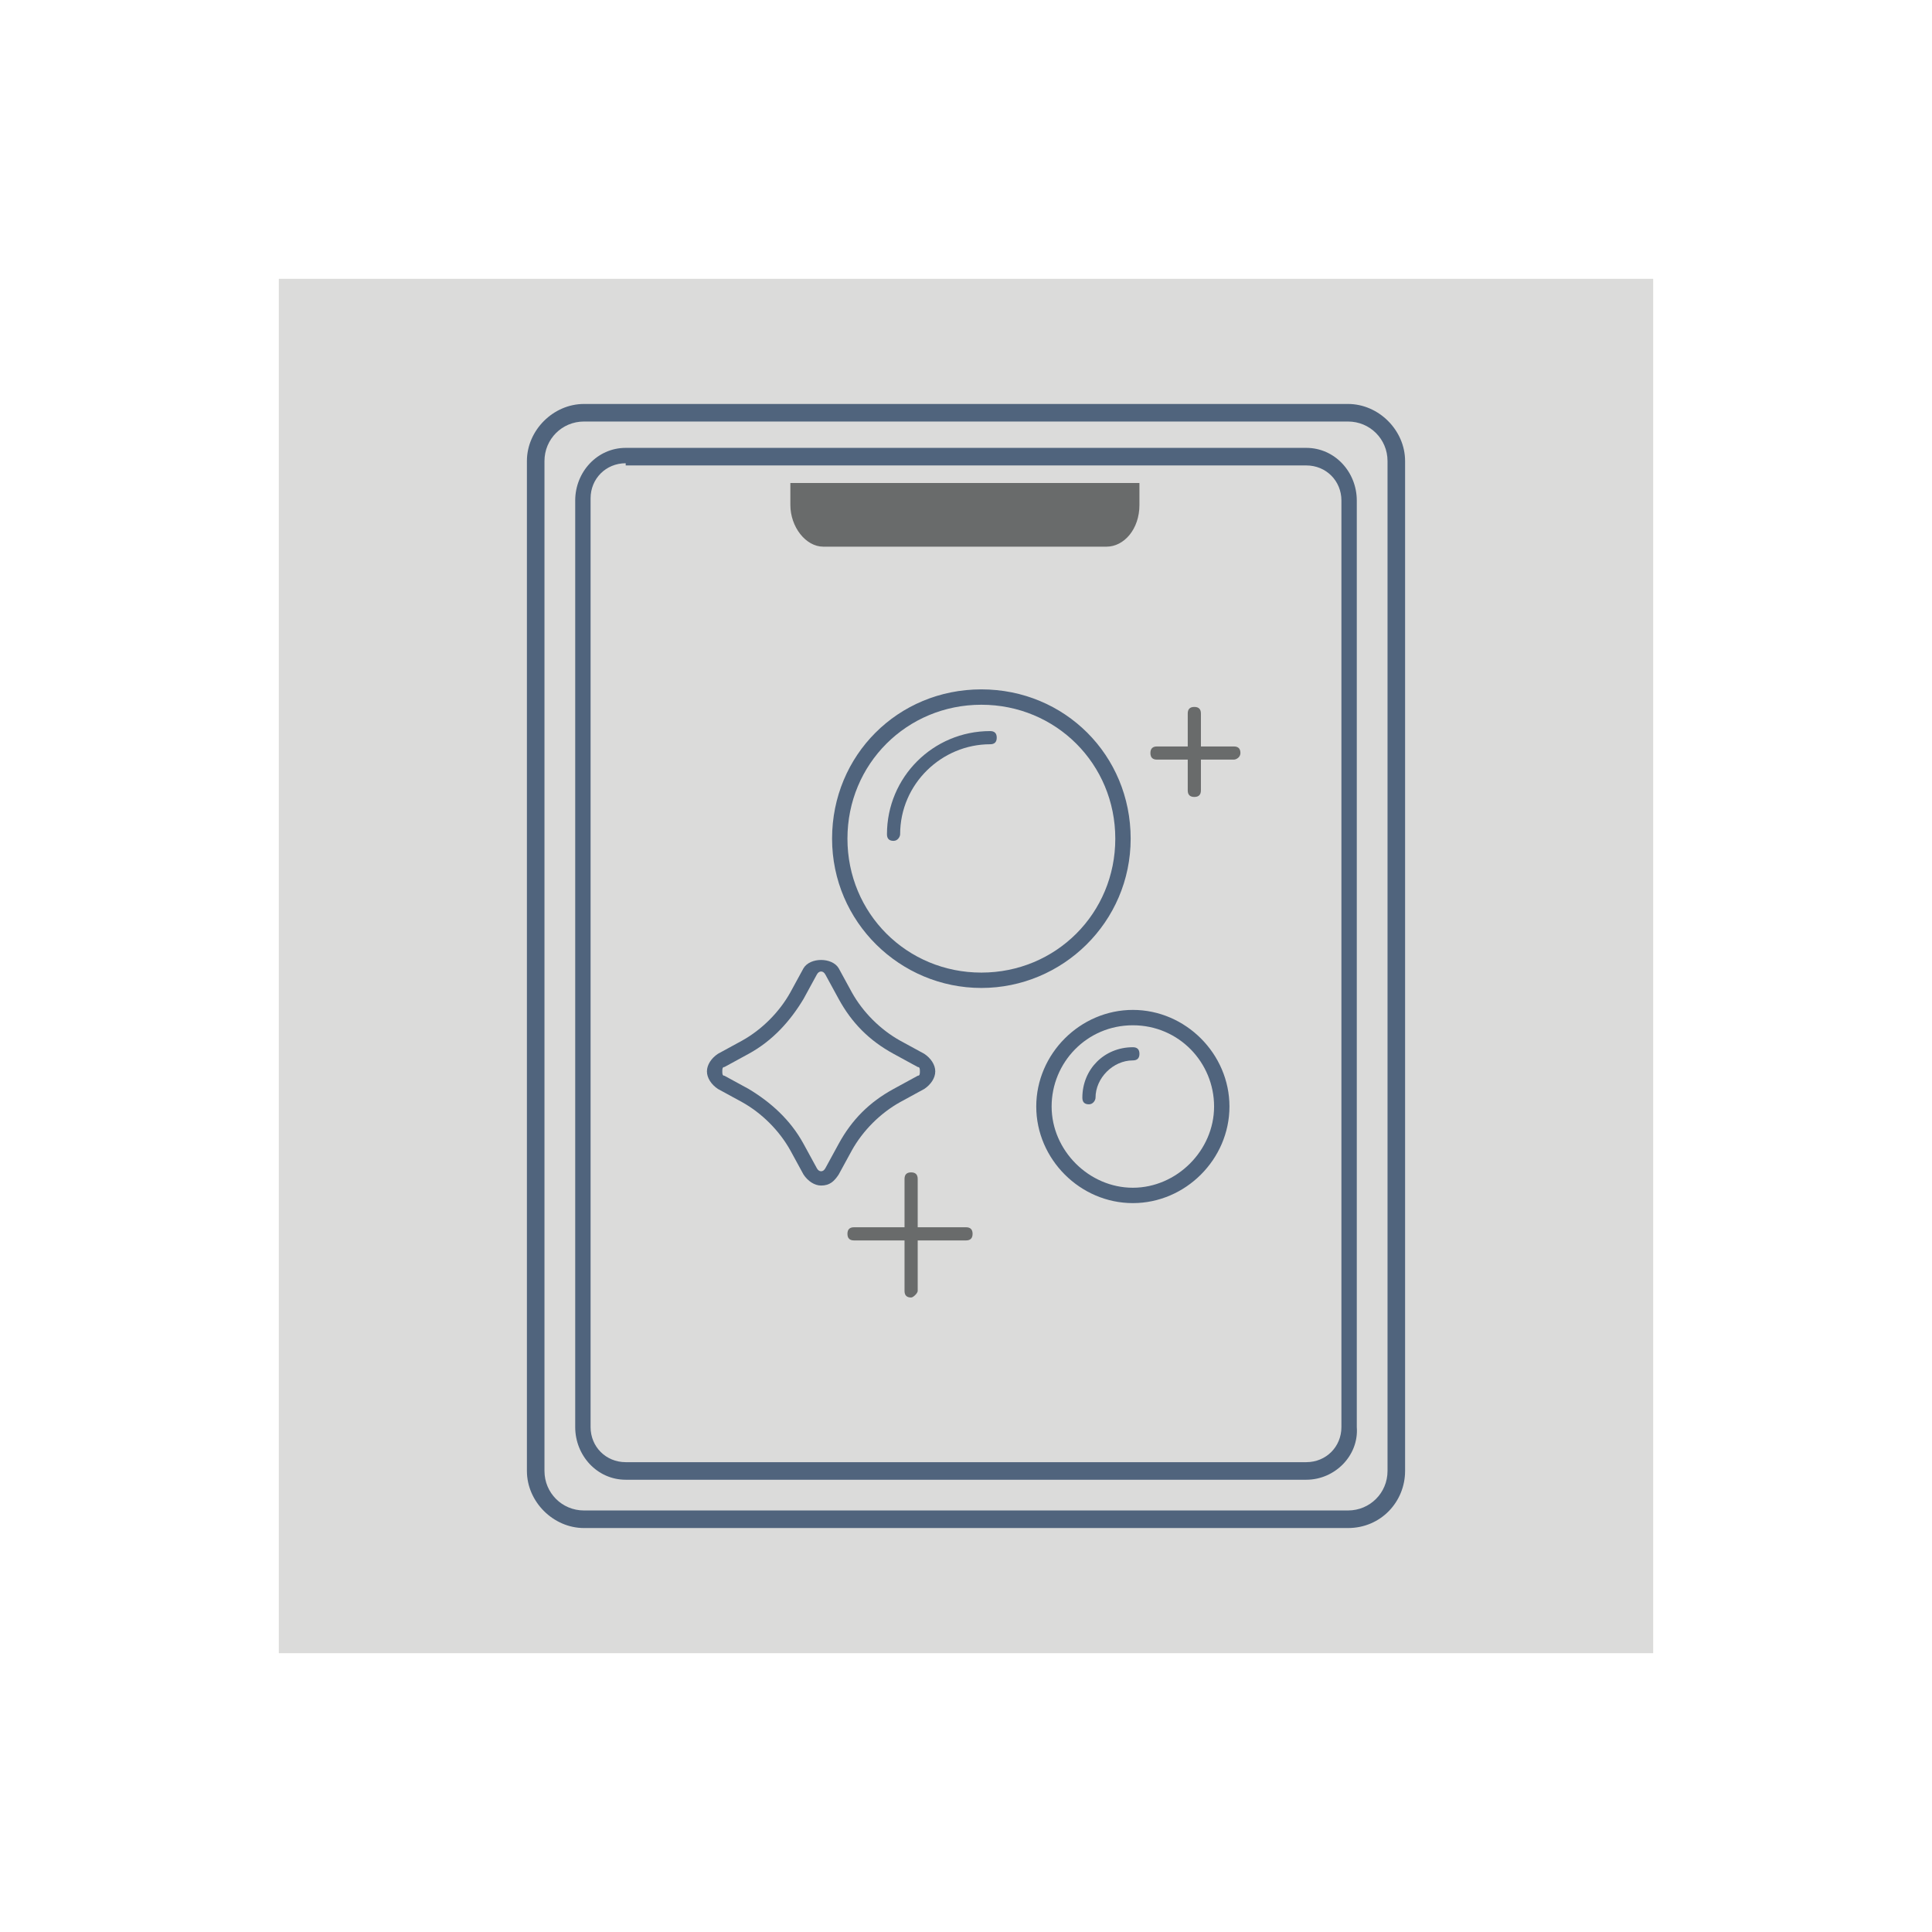
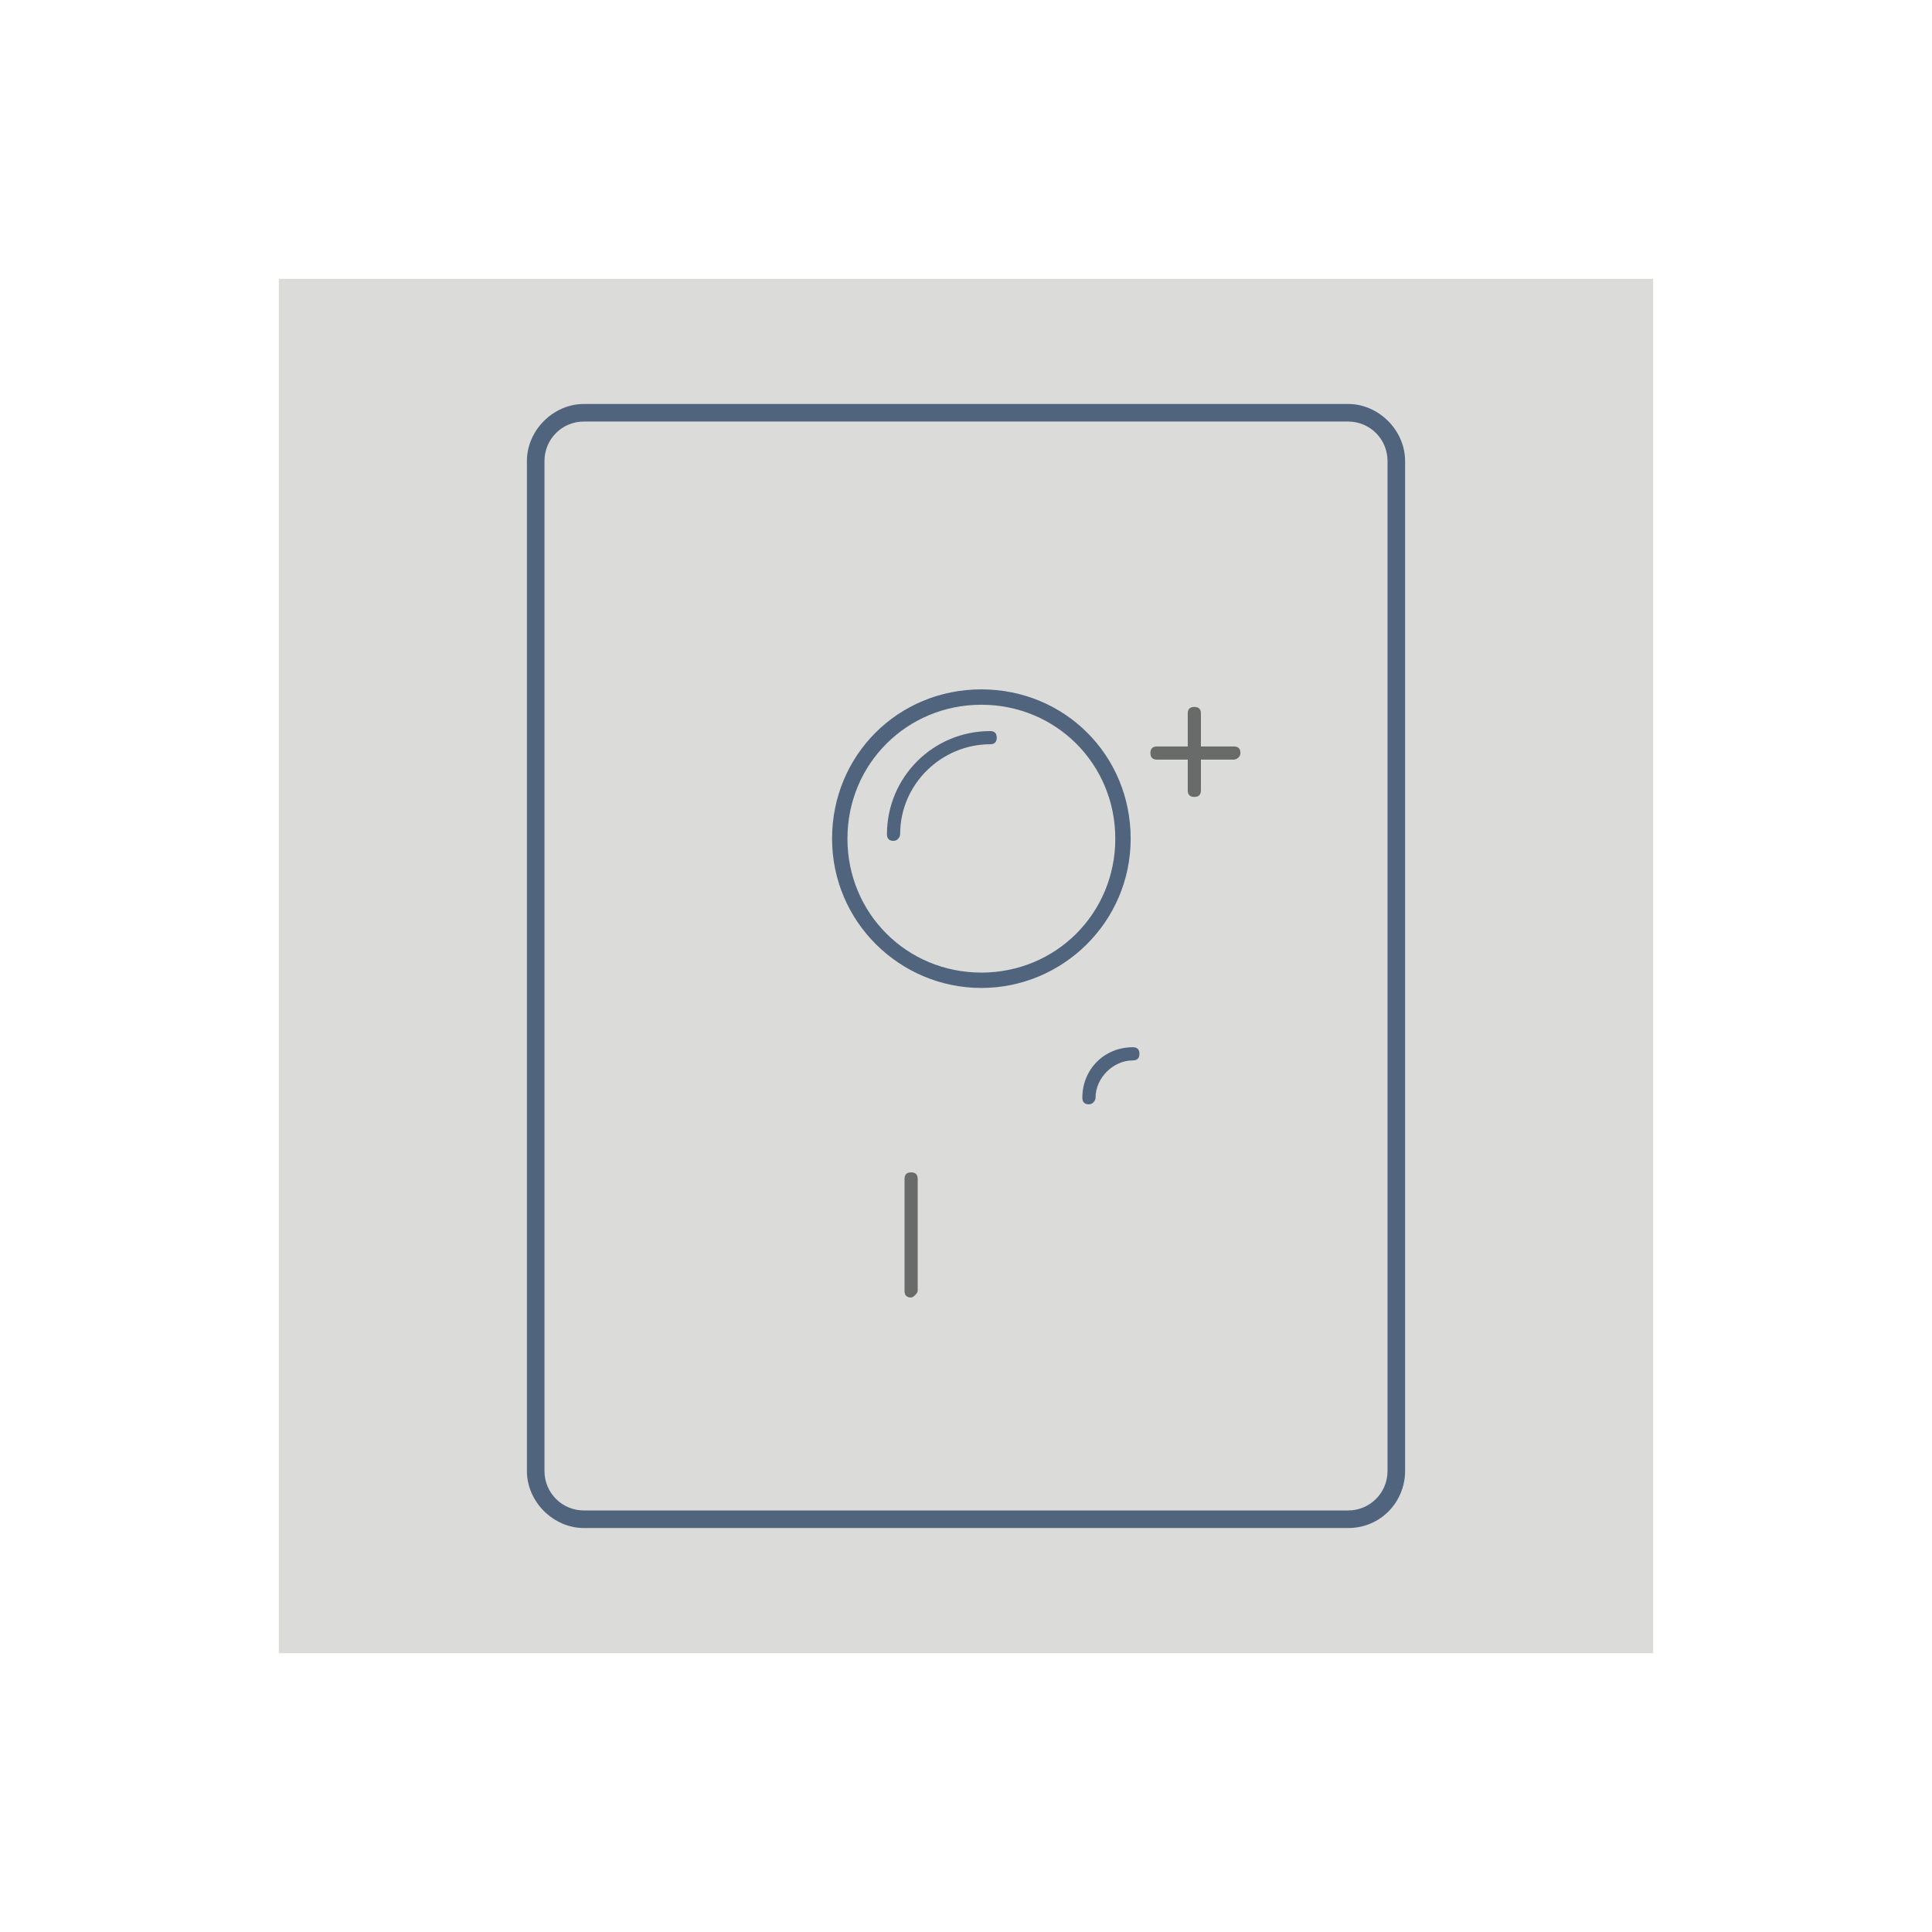
<svg xmlns="http://www.w3.org/2000/svg" version="1.1" id="Livello_1" x="0px" y="0px" viewBox="0 0 88 88" style="enable-background:new 0 0 88 88;" xml:space="preserve">
  <style type="text/css">
	.st0{fill:#DBDBDA;}
	.st1{fill:#50647D;}
	.st2{fill:#696B6B;}
</style>
  <g>
    <rect x="12.7" y="12.7" class="st0" width="62.6" height="62.6" />
    <g>
      <g>
        <g>
-           <path class="st1" d="M59.5,67.4h-31c-1.3,0-2.3-1.1-2.3-2.4V22.8c0-1.3,1-2.4,2.3-2.4h31c1.3,0,2.3,1.1,2.3,2.4V65      C61.9,66.3,60.8,67.4,59.5,67.4z M28.5,21.1c-0.9,0-1.6,0.7-1.6,1.6V65c0,0.9,0.7,1.6,1.6,1.6h31c0.9,0,1.6-0.7,1.6-1.6V22.8      c0-0.9-0.7-1.6-1.6-1.6H28.5z" />
-         </g>
+           </g>
        <g>
          <path class="st1" d="M61.4,69.6H26.6c-1.4,0-2.6-1.2-2.6-2.6V21c0-1.4,1.2-2.6,2.6-2.6h34.8c1.4,0,2.6,1.2,2.6,2.6v46      C64,68.4,62.9,69.6,61.4,69.6z M26.6,19.2c-1,0-1.8,0.8-1.8,1.8v46c0,1,0.8,1.8,1.8,1.8h34.8c1,0,1.8-0.8,1.8-1.8V21      c0-1-0.8-1.8-1.8-1.8H26.6z" />
        </g>
        <g>
-           <path class="st2" d="M36.1,22h15.8v1c0,1.1-0.7,1.9-1.5,1.9l-12.9,0c-0.8,0-1.5-0.9-1.5-1.9V22z" />
-         </g>
+           </g>
        <g>
-           <path class="st1" d="M37.4,54c-0.3,0-0.6-0.2-0.8-0.5L36,52.4c-0.5-0.9-1.3-1.7-2.2-2.2l-1.1-0.6c-0.3-0.2-0.5-0.5-0.5-0.8      s0.2-0.6,0.5-0.8l1.1-0.6c0.9-0.5,1.7-1.3,2.2-2.2l0.6-1.1c0.3-0.5,1.3-0.5,1.6,0l0.6,1.1c0.5,0.9,1.3,1.7,2.2,2.2l1.1,0.6      c0.3,0.2,0.5,0.5,0.5,0.8c0,0.3-0.2,0.6-0.5,0.8L41,50.2c-0.9,0.5-1.7,1.3-2.2,2.2l-0.6,1.1C38,53.8,37.8,54,37.4,54z       M36.6,45.5c-0.6,1-1.4,1.9-2.5,2.5L33,48.6c-0.1,0-0.1,0.1-0.1,0.2c0,0.1,0,0.2,0.1,0.2l1.1,0.6c1,0.6,1.9,1.4,2.5,2.5l0.6,1.1      c0.1,0.2,0.3,0.2,0.4,0l0.6-1.1c0.6-1.1,1.4-1.9,2.5-2.5l1.1-0.6c0.1,0,0.1-0.1,0.1-0.2s0-0.2-0.1-0.2L40.7,48      c-1.1-0.6-1.9-1.4-2.5-2.5l-0.6-1.1c-0.1-0.2-0.3-0.2-0.4,0L36.6,45.5z" />
-         </g>
+           </g>
        <g>
          <g>
            <g>
              <path class="st2" d="M41.5,59.1c-0.2,0-0.3-0.1-0.3-0.3v-5.1c0-0.2,0.1-0.3,0.3-0.3s0.3,0.1,0.3,0.3v5.1        C41.8,58.9,41.6,59.1,41.5,59.1z" />
            </g>
          </g>
          <g>
            <g>
-               <path class="st2" d="M44,56.5h-5.1c-0.2,0-0.3-0.1-0.3-0.3s0.1-0.3,0.3-0.3H44c0.2,0,0.3,0.1,0.3,0.3S44.2,56.5,44,56.5z" />
-             </g>
+               </g>
          </g>
        </g>
        <g>
          <g>
            <g>
              <path class="st2" d="M54.4,36.3c-0.2,0-0.3-0.1-0.3-0.3v-3.5c0-0.2,0.1-0.3,0.3-0.3s0.3,0.1,0.3,0.3V36        C54.7,36.2,54.6,36.3,54.4,36.3z" />
            </g>
          </g>
          <g>
            <g>
              <path class="st2" d="M56.2,34.6h-3.5c-0.2,0-0.3-0.1-0.3-0.3s0.1-0.3,0.3-0.3h3.5c0.2,0,0.3,0.1,0.3,0.3S56.3,34.6,56.2,34.6z        " />
            </g>
          </g>
        </g>
      </g>
      <g>
        <g>
-           <path class="st1" d="M51.6,54.8c-2.4,0-4.4-2-4.4-4.4s2-4.4,4.4-4.4s4.4,2,4.4,4.4S54,54.8,51.6,54.8z M51.6,46.7      c-2.1,0-3.7,1.7-3.7,3.7s1.7,3.7,3.7,3.7s3.7-1.7,3.7-3.7S53.7,46.7,51.6,46.7z" />
-         </g>
+           </g>
        <g>
          <path class="st1" d="M49.6,50.3c-0.2,0-0.3-0.1-0.3-0.3c0-1.3,1-2.3,2.3-2.3c0.2,0,0.3,0.1,0.3,0.3c0,0.2-0.1,0.3-0.3,0.3      c-0.9,0-1.7,0.8-1.7,1.7C49.9,50.1,49.8,50.3,49.6,50.3z" />
        </g>
      </g>
      <g>
        <g>
          <path class="st1" d="M40.7,38.3c-0.2,0-0.3-0.1-0.3-0.3c0-2.6,2.1-4.7,4.7-4.7c0.2,0,0.3,0.1,0.3,0.3s-0.1,0.3-0.3,0.3      c-2.2,0-4.1,1.8-4.1,4.1C41,38.1,40.9,38.3,40.7,38.3z" />
        </g>
        <g>
          <path class="st1" d="M44.7,45c-3.7,0-6.8-3-6.8-6.8s3-6.8,6.8-6.8s6.8,3,6.8,6.8S48.4,45,44.7,45z M44.7,32.1      c-3.4,0-6.1,2.7-6.1,6.1s2.7,6.1,6.1,6.1s6.1-2.7,6.1-6.1S48.1,32.1,44.7,32.1z" />
        </g>
      </g>
    </g>
  </g>
</svg>